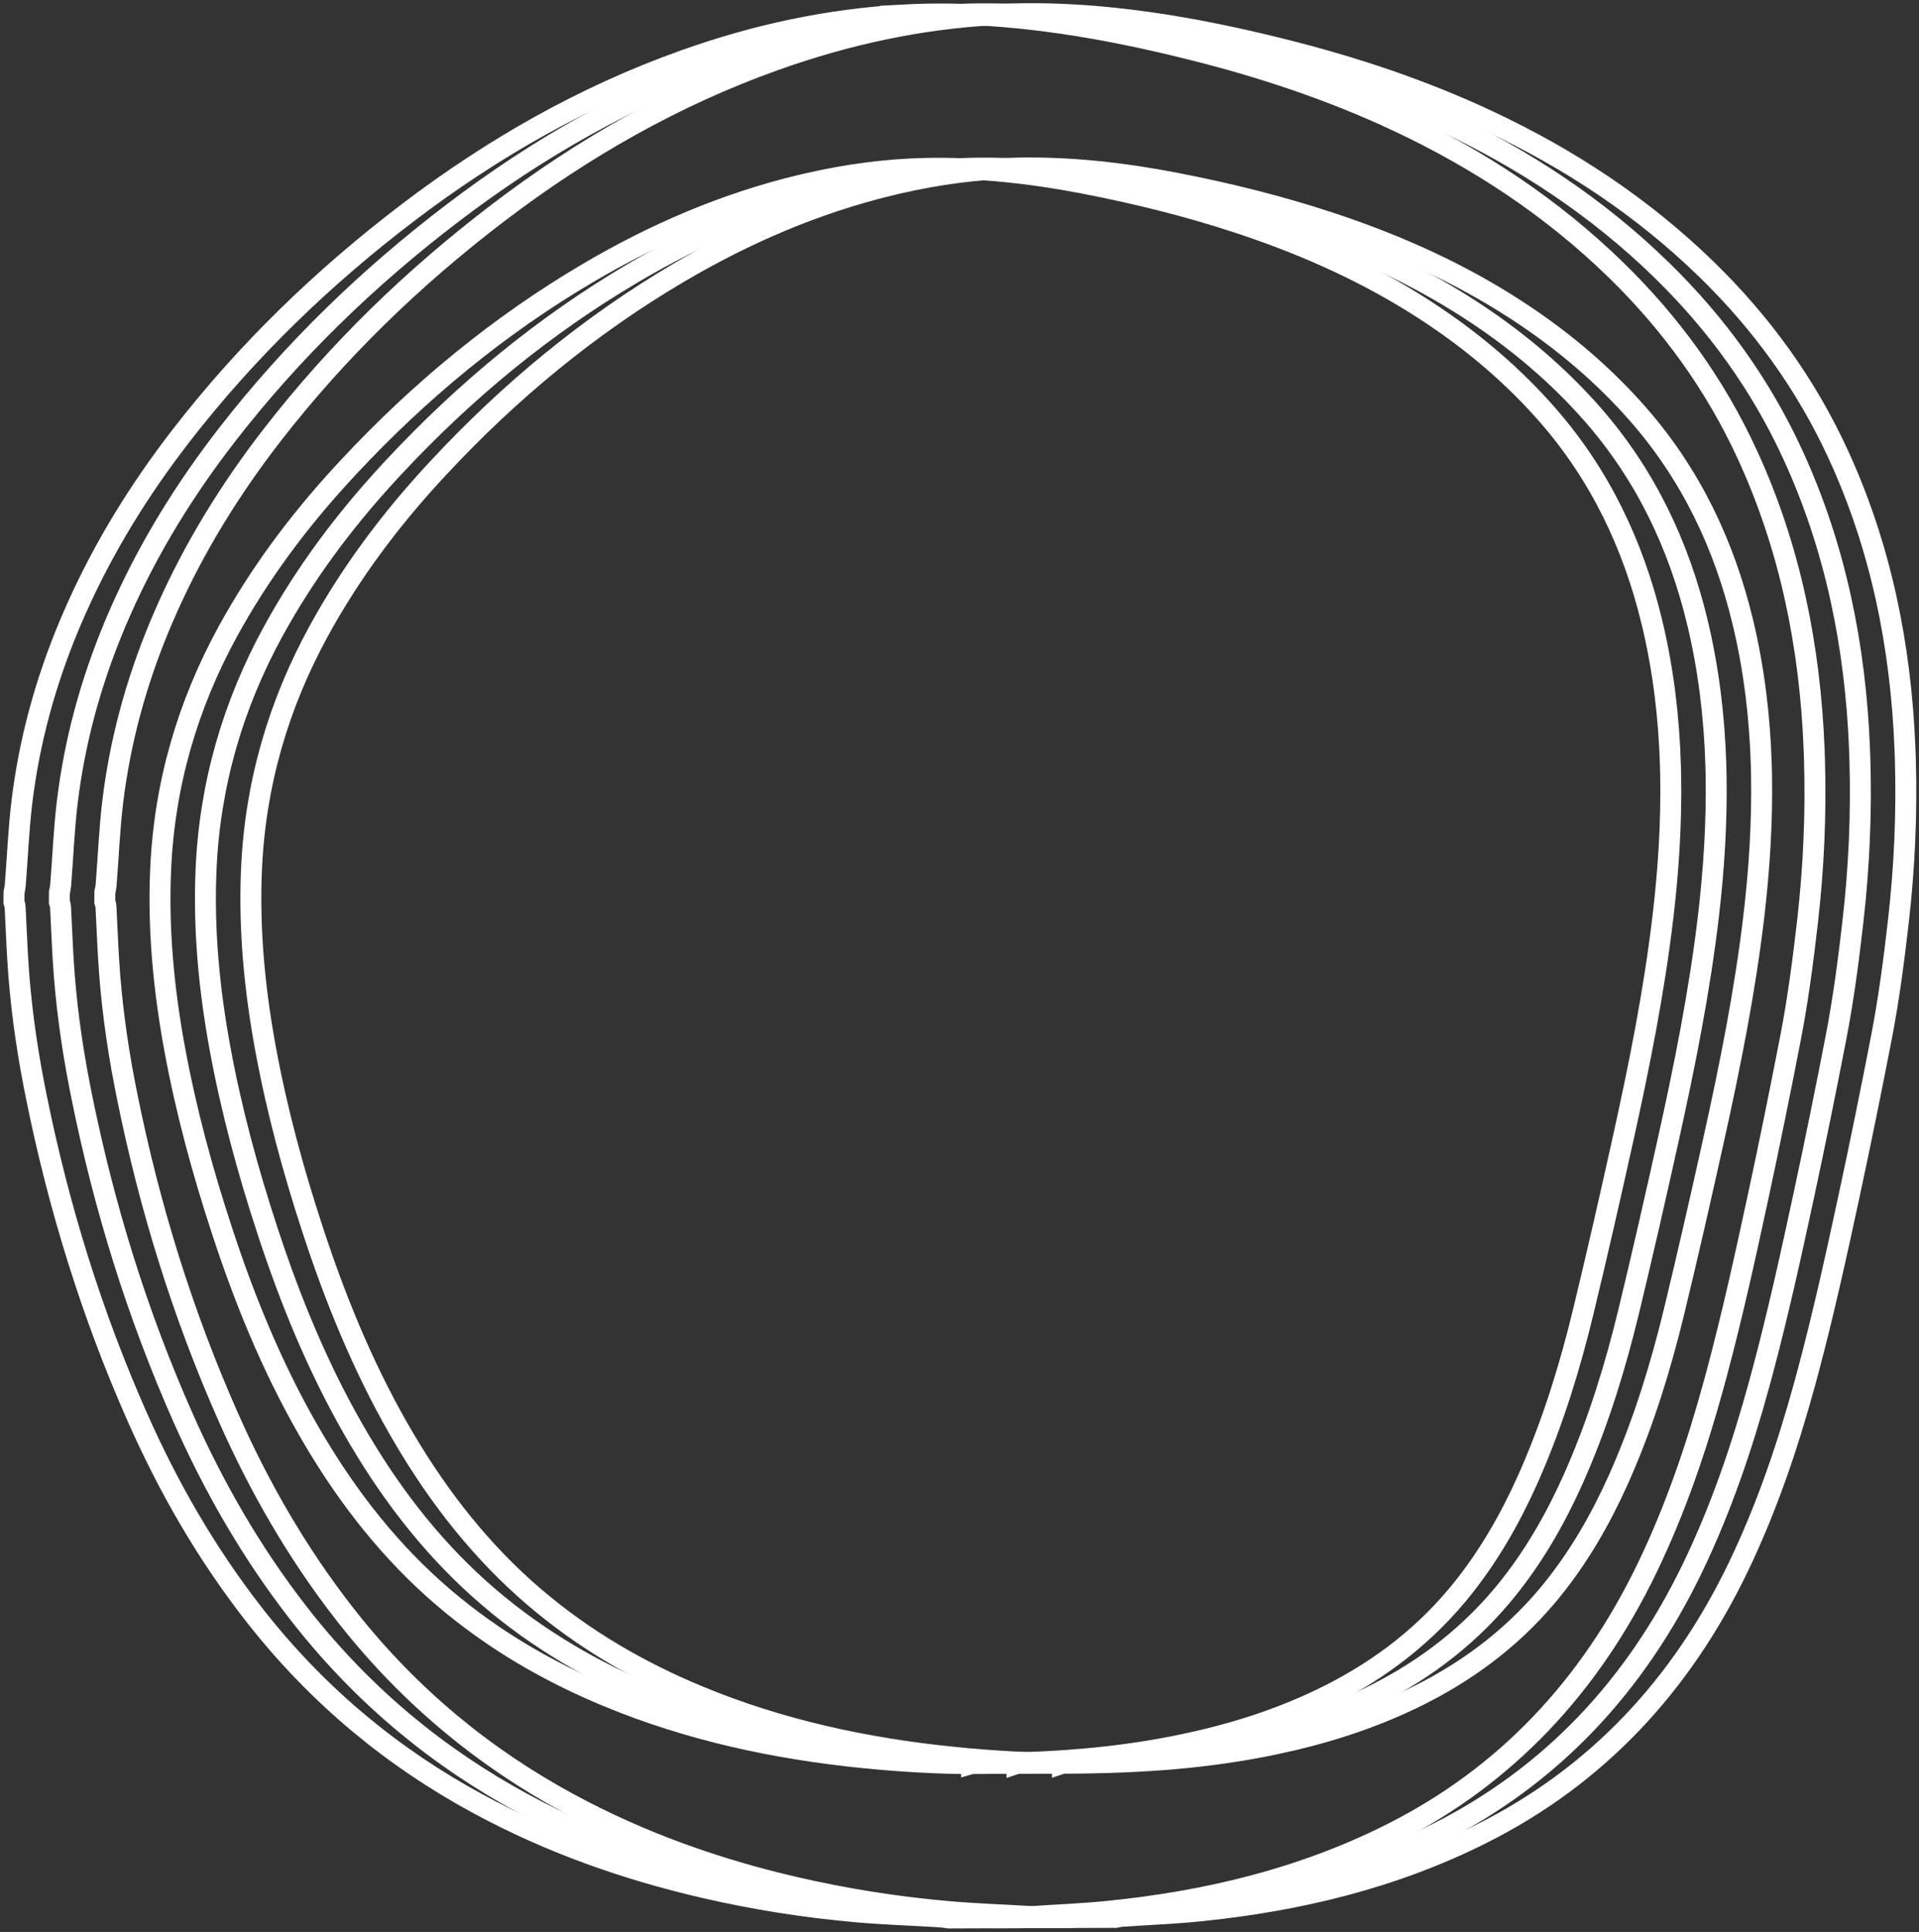
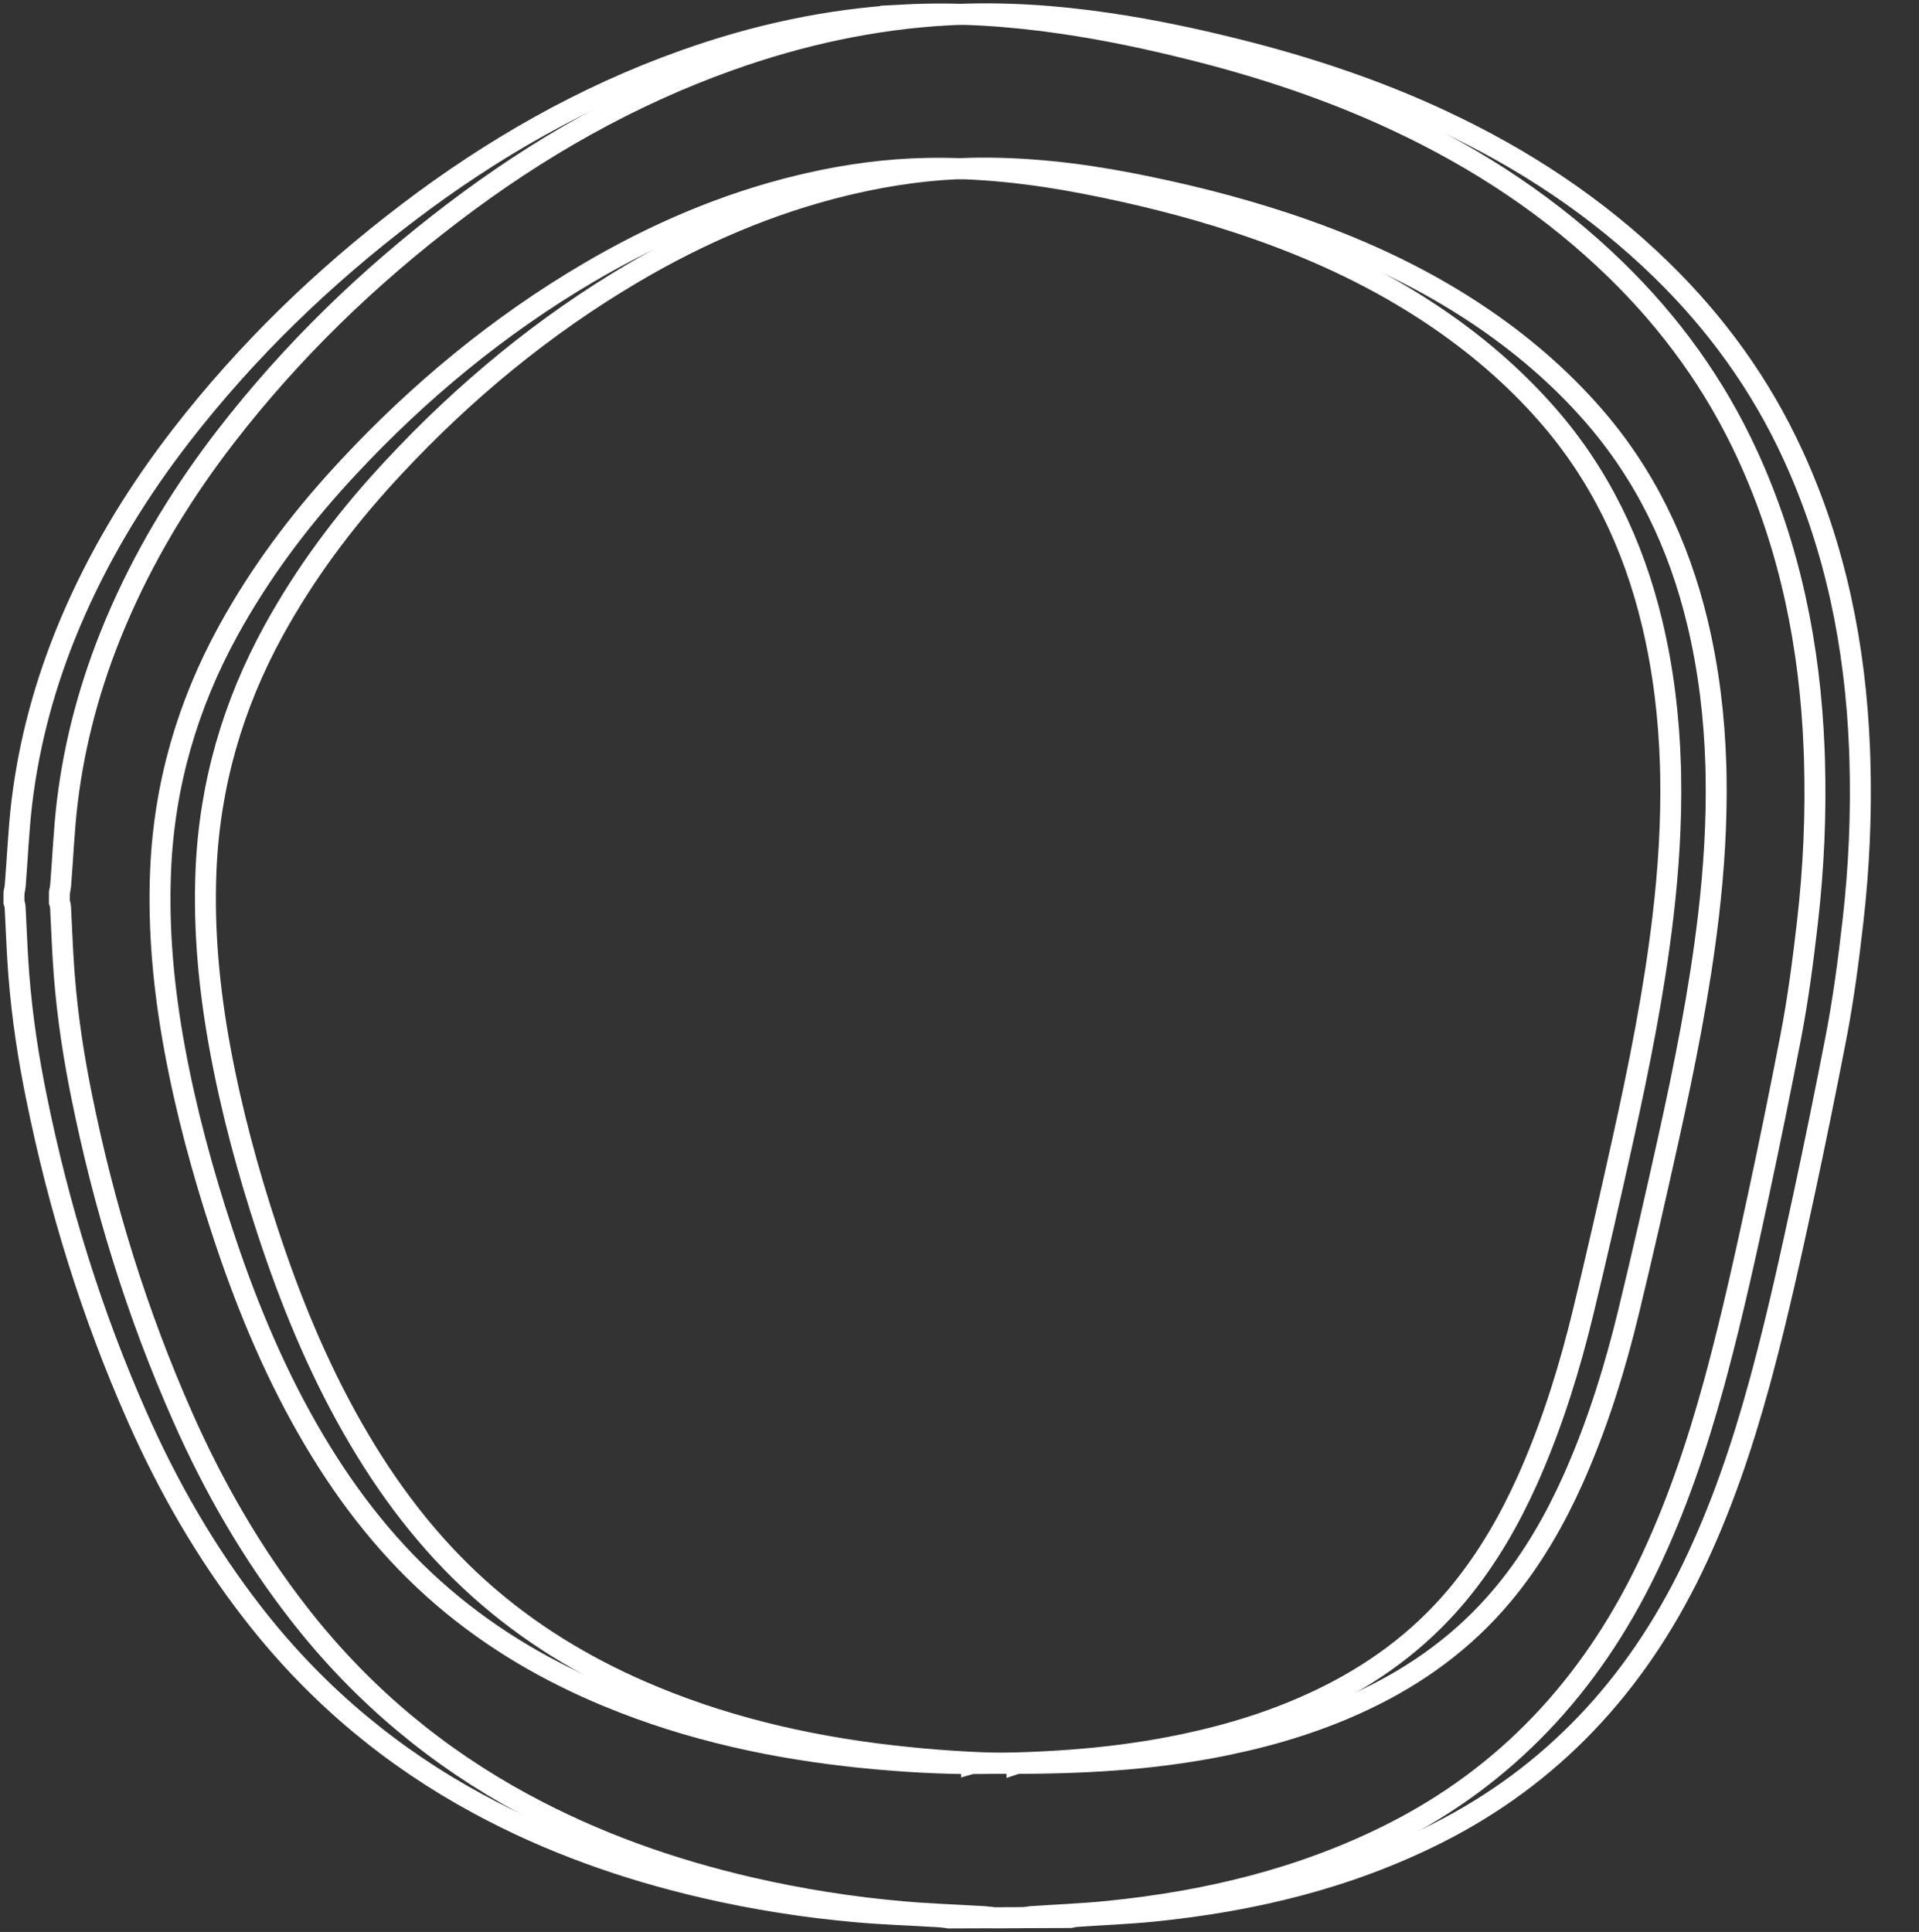
<svg xmlns="http://www.w3.org/2000/svg" fill="none" height="100%" overflow="visible" preserveAspectRatio="none" style="display: block;" viewBox="0 0 295 297" width="100%">
  <rect x="0" y="0" width="295" height="297" fill="#333333" stroke="none" />
  <g id="Group 6">
-     <path d="M152.918 2.249C161.069 1.813 169.2 2.363 177.312 3.554L177.313 3.554C183.92 4.521 190.465 5.899 196.975 7.525L196.976 7.525C207.941 10.254 218.623 13.792 228.88 18.613L228.881 18.614C241.192 24.398 252.48 31.8 262.378 41.447C270.761 49.616 277.603 59.011 282.592 69.866L282.592 69.867C289.149 84.118 292.217 99.31 292.846 115.141L292.898 116.675C293.148 125.005 292.783 133.328 291.83 141.628L291.83 141.629C291.14 147.678 290.351 153.68 289.203 159.6C287.628 167.716 285.981 175.819 284.243 183.894C282.292 192.954 280.311 201.968 277.93 210.873L277.449 212.653C274.774 222.433 271.542 231.938 267.184 240.978C258.374 259.248 245.445 272.973 227.972 281.79C214.173 288.751 199.503 292.245 184.313 293.777C180.373 294.175 176.476 294.319 172.425 294.597L172.419 294.597L172.411 294.598C172.116 294.62 171.735 294.708 171.526 294.758L159.856 294.8C159.466 294.748 158.872 294.652 158.349 294.621L158.348 294.621C154.095 294.368 149.966 294.233 145.806 293.869C137.865 293.175 129.995 291.938 122.211 290.137C110.12 287.336 98.495 283.228 87.505 277.279L87.504 277.279C74.388 270.185 63.024 260.786 53.553 248.833L53.553 248.832L52.856 247.945C45.701 238.749 39.869 228.641 35.079 217.818L35.078 217.817C28.084 202.023 22.975 185.536 19.533 168.458L19.206 166.804C17.953 160.363 17.077 153.872 16.69 147.326L16.69 147.325L16.582 145.38C16.549 144.733 16.518 144.086 16.487 143.439L16.297 139.52C16.281 139.202 16.207 138.934 16.158 138.771C16.138 138.704 16.124 138.658 16.113 138.625L16.118 137.182C16.174 136.92 16.277 136.447 16.311 136.057L16.312 136.046C16.657 131.709 16.82 127.556 17.318 123.37C18.448 113.945 20.928 104.888 24.567 96.17L24.923 95.327C29.031 85.698 34.329 76.842 40.545 68.576L41.801 66.931C51.919 53.863 63.625 42.577 76.579 32.711C89.709 22.707 103.795 14.707 119.095 9.247L119.096 9.247C130.104 5.316 141.359 2.877 152.919 2.25L152.918 2.249ZM156.433 25.835L156.432 25.835C150.232 25.956 144.134 26.788 138.112 28.169L136.909 28.453C125.396 31.235 114.582 35.884 104.312 41.941C90.644 50 78.443 60.062 67.497 71.813L66.442 72.955C59.785 80.224 53.867 88.134 49.035 96.945C42.787 108.342 39.211 120.584 38.656 133.761C38.266 143.01 39.152 152.123 40.802 161.118C42.563 170.711 45.102 180.054 48.122 189.229L48.732 191.062C52.276 201.587 56.589 211.769 62.237 221.307C67.647 230.442 74.115 238.659 82.115 245.498C89.774 252.052 98.296 256.983 107.406 260.755L107.406 260.756C120.031 265.98 133.171 268.788 146.571 270.146L146.571 270.147C152.848 270.787 159.169 271.091 163.323 271.063L163.323 271.064L163.326 271.063L163.329 271.063C175.678 271.031 185.836 270.243 195.907 268.132L195.908 268.132C203.113 266.621 210.155 264.448 216.921 261.213C224.9 257.398 232.028 252.26 237.905 245.257L238.47 244.573C242.711 239.365 246.036 233.581 248.779 227.47L249.319 226.243C252.757 218.314 255.299 210.073 257.33 201.702L257.33 201.701C259.46 192.908 261.469 184.078 263.425 175.248C265.943 163.895 268.245 152.45 269.616 140.804C270.464 133.604 270.921 126.377 270.792 119.101L270.792 119.1L270.756 117.616C270.532 110.207 269.654 102.875 267.924 95.651L267.923 95.65C265.039 83.629 259.853 72.864 251.823 63.696C246.626 57.763 240.731 52.757 234.31 48.452C226.032 42.899 217.17 38.725 207.96 35.439L206.112 34.793L204.544 34.266C196.695 31.67 188.712 29.694 180.639 28.133L180.638 28.133C172.669 26.597 164.614 25.681 156.433 25.835Z" id="Vector_25" stroke="white" stroke-width="3.219" />
    <path d="M145.932 2.274C154.083 1.839 162.214 2.388 170.327 3.579L170.328 3.579C176.935 4.546 183.48 5.924 189.99 7.55L189.991 7.55C200.955 10.279 211.637 13.817 221.895 18.638L221.896 18.639C234.206 24.423 245.494 31.825 255.392 41.472C263.775 49.641 270.617 59.036 275.607 69.891L275.607 69.892C282.163 84.144 285.232 99.335 285.86 115.167L285.912 116.7C286.163 125.031 285.797 133.353 284.844 141.653L284.844 141.654C284.155 147.703 283.365 153.705 282.217 159.625C280.642 167.741 278.996 175.844 277.258 183.919C275.306 192.979 273.325 201.994 270.945 210.898L270.463 212.678C267.788 222.458 264.556 231.963 260.198 241.003C251.388 259.273 238.459 272.998 220.986 281.815C207.187 288.776 192.518 292.27 177.327 293.803C173.387 294.2 169.49 294.345 165.44 294.622L165.433 294.622L165.425 294.623C165.13 294.646 164.749 294.733 164.54 294.783L152.87 294.825C152.481 294.773 151.887 294.678 151.363 294.646L151.362 294.646C147.109 294.393 142.98 294.258 138.821 293.894C130.88 293.2 123.009 291.963 115.225 290.162C103.135 287.361 91.51 283.253 80.52 277.304L80.519 277.304C67.402 270.21 56.039 260.812 46.567 248.859L46.567 248.858L45.87 247.97C38.715 238.775 32.883 228.666 28.093 217.843L28.093 217.842C21.098 202.048 15.989 185.561 12.547 168.484L12.22 166.83C10.968 160.388 10.091 153.898 9.704 147.351L9.704 147.35L9.596 145.405C9.563 144.758 9.532 144.111 9.501 143.464L9.311 139.546C9.295 139.228 9.221 138.959 9.173 138.796C9.152 138.729 9.138 138.683 9.127 138.65L9.132 137.207C9.188 136.945 9.292 136.472 9.325 136.082L9.326 136.071C9.671 131.734 9.835 127.581 10.332 123.395C11.462 113.97 13.943 104.914 17.582 96.195L17.937 95.352C22.045 85.723 27.343 76.868 33.56 68.601L34.815 66.956C44.933 53.888 56.639 42.602 69.593 32.736C82.723 22.732 96.809 14.732 112.109 9.272L112.11 9.272C123.119 5.341 134.374 2.902 145.933 2.275L145.932 2.274ZM149.447 25.86L149.446 25.86C143.246 25.981 137.148 26.813 131.127 28.195L129.924 28.478C118.41 31.26 107.596 35.91 97.327 41.967C83.658 50.025 71.457 60.087 60.511 71.838L59.456 72.98C52.8 80.249 46.882 88.16 42.049 96.97C35.801 108.368 32.225 120.609 31.671 133.786C31.28 143.035 32.166 152.148 33.816 161.143C35.577 170.736 38.116 180.079 41.136 189.254L41.746 191.087C45.29 201.612 49.603 211.794 55.251 221.332C60.662 230.468 67.129 238.684 75.129 245.523C82.788 252.077 91.31 257.008 100.42 260.78L100.42 260.781C113.045 266.005 126.185 268.813 139.586 270.171L139.586 270.172C145.862 270.812 152.184 271.116 156.337 271.089L156.337 271.09L156.34 271.089L156.343 271.089C168.692 271.056 178.851 270.268 188.922 268.157L188.923 268.157C196.127 266.646 203.169 264.473 209.935 261.238C217.915 257.424 225.042 252.285 230.919 245.282L231.484 244.598C235.726 239.39 239.051 233.606 241.793 227.495L242.333 226.269C245.772 218.339 248.313 210.098 250.344 201.728L250.344 201.727C252.474 192.933 254.483 184.103 256.44 175.273C258.957 163.92 261.259 152.475 262.631 140.829C263.478 133.629 263.935 126.402 263.806 119.126L263.806 119.125L263.77 117.642C263.547 110.232 262.669 102.901 260.938 95.677L260.937 95.676C258.053 83.655 252.867 72.889 244.837 63.722C239.64 57.789 233.745 52.782 227.325 48.477C219.046 42.924 210.184 38.75 200.974 35.464L199.126 34.819L197.558 34.291C189.709 31.695 181.726 29.719 173.653 28.158L173.652 28.158C165.683 26.622 157.628 25.706 149.447 25.86Z" id="Vector_25_2" stroke="white" stroke-width="3.219" />
    <path d="M138.95 2.3C147.101 1.864 155.232 2.413 163.345 3.604L163.346 3.604C169.953 4.571 176.498 5.95 183.008 7.576L183.009 7.576C193.974 10.305 204.655 13.842 214.913 18.663L214.914 18.664C227.224 24.449 238.512 31.851 248.41 41.497C256.793 49.667 263.635 59.062 268.625 69.916L268.625 69.917C275.181 84.169 278.25 99.361 278.878 115.192L278.93 116.726C279.181 125.056 278.815 133.378 277.862 141.679L277.862 141.679C277.173 147.728 276.383 153.731 275.235 159.651C273.66 167.766 272.014 175.869 270.276 183.944C268.324 193.004 266.343 202.019 263.963 210.924L263.481 212.704C260.806 222.483 257.574 231.989 253.216 241.028C244.406 259.298 231.477 273.024 214.004 281.841C200.206 288.802 185.536 292.296 170.345 293.828C166.406 294.226 162.508 294.37 158.458 294.647L158.451 294.647L158.443 294.648C158.148 294.671 157.767 294.759 157.558 294.809L145.888 294.851C145.499 294.798 144.905 294.703 144.381 294.671L144.38 294.671C140.128 294.418 135.998 294.283 131.839 293.92C123.898 293.226 116.027 291.989 108.243 290.188C96.153 287.386 84.528 283.279 73.538 277.329L73.537 277.329C60.42 270.236 49.057 260.837 39.585 248.884L39.585 248.883L38.888 247.996C31.733 238.8 25.901 228.691 21.112 217.868L21.111 217.867C14.117 202.073 9.007 185.587 5.566 168.509L5.238 166.855C3.986 160.413 3.11 153.923 2.722 147.376L2.722 147.375L2.615 145.43C2.581 144.783 2.55 144.137 2.52 143.489L2.329 139.571C2.313 139.253 2.239 138.984 2.191 138.822C2.171 138.754 2.156 138.709 2.145 138.675L2.15 137.233C2.206 136.971 2.31 136.498 2.343 136.107L2.345 136.096C2.689 131.76 2.853 127.606 3.35 123.42C4.48 113.996 6.961 104.939 10.6 96.221L10.955 95.378C15.063 85.749 20.362 76.893 26.578 68.626L27.833 66.981C37.951 53.913 49.657 42.627 62.611 32.762C75.741 22.758 89.827 14.757 105.127 9.298L105.128 9.298C116.137 5.367 127.392 2.928 138.951 2.301L138.95 2.3ZM142.465 25.885L142.464 25.885C136.264 26.006 130.167 26.839 124.145 28.22L122.942 28.503C111.428 31.285 100.614 35.935 90.345 41.992C76.676 50.05 64.475 60.112 53.529 71.863L52.475 73.006C45.818 80.274 39.9 88.185 35.067 96.996C28.819 108.393 25.243 120.635 24.689 133.812C24.298 143.061 25.184 152.173 26.834 161.169C28.595 170.761 31.134 180.105 34.155 189.28L34.765 191.112C38.308 201.637 42.621 211.819 48.269 221.357C53.68 230.493 60.147 238.709 68.148 245.549C75.806 252.102 84.328 257.034 93.438 260.806L93.438 260.807C106.063 266.03 119.203 268.838 132.604 270.197L132.604 270.198C138.88 270.838 145.202 271.141 149.355 271.114L149.355 271.115L149.358 271.114L149.361 271.114C161.71 271.082 171.869 270.293 181.94 268.182L181.941 268.182C189.145 266.671 196.187 264.499 202.953 261.264C210.933 257.449 218.06 252.31 223.938 245.308L224.502 244.624C228.744 239.415 232.069 233.631 234.811 227.521L235.351 226.294C238.79 218.364 241.331 210.124 243.362 201.753L243.362 201.752C245.492 192.958 247.501 184.129 249.458 175.299C251.975 163.946 254.277 152.501 255.649 140.854C256.497 133.654 256.954 126.428 256.824 119.151L256.824 119.15L256.788 117.667C256.565 110.257 255.687 102.926 253.956 95.702L253.955 95.701C251.071 83.68 245.885 72.915 237.855 63.747C232.658 57.814 226.763 52.808 220.343 48.503C212.064 42.95 203.202 38.776 193.992 35.489L192.144 34.844L190.576 34.316C182.727 31.72 174.744 29.745 166.671 28.184L166.671 28.184C158.701 26.648 150.646 25.731 142.465 25.885Z" id="Vector_25_3" stroke="white" stroke-width="3.219" />
  </g>
</svg>